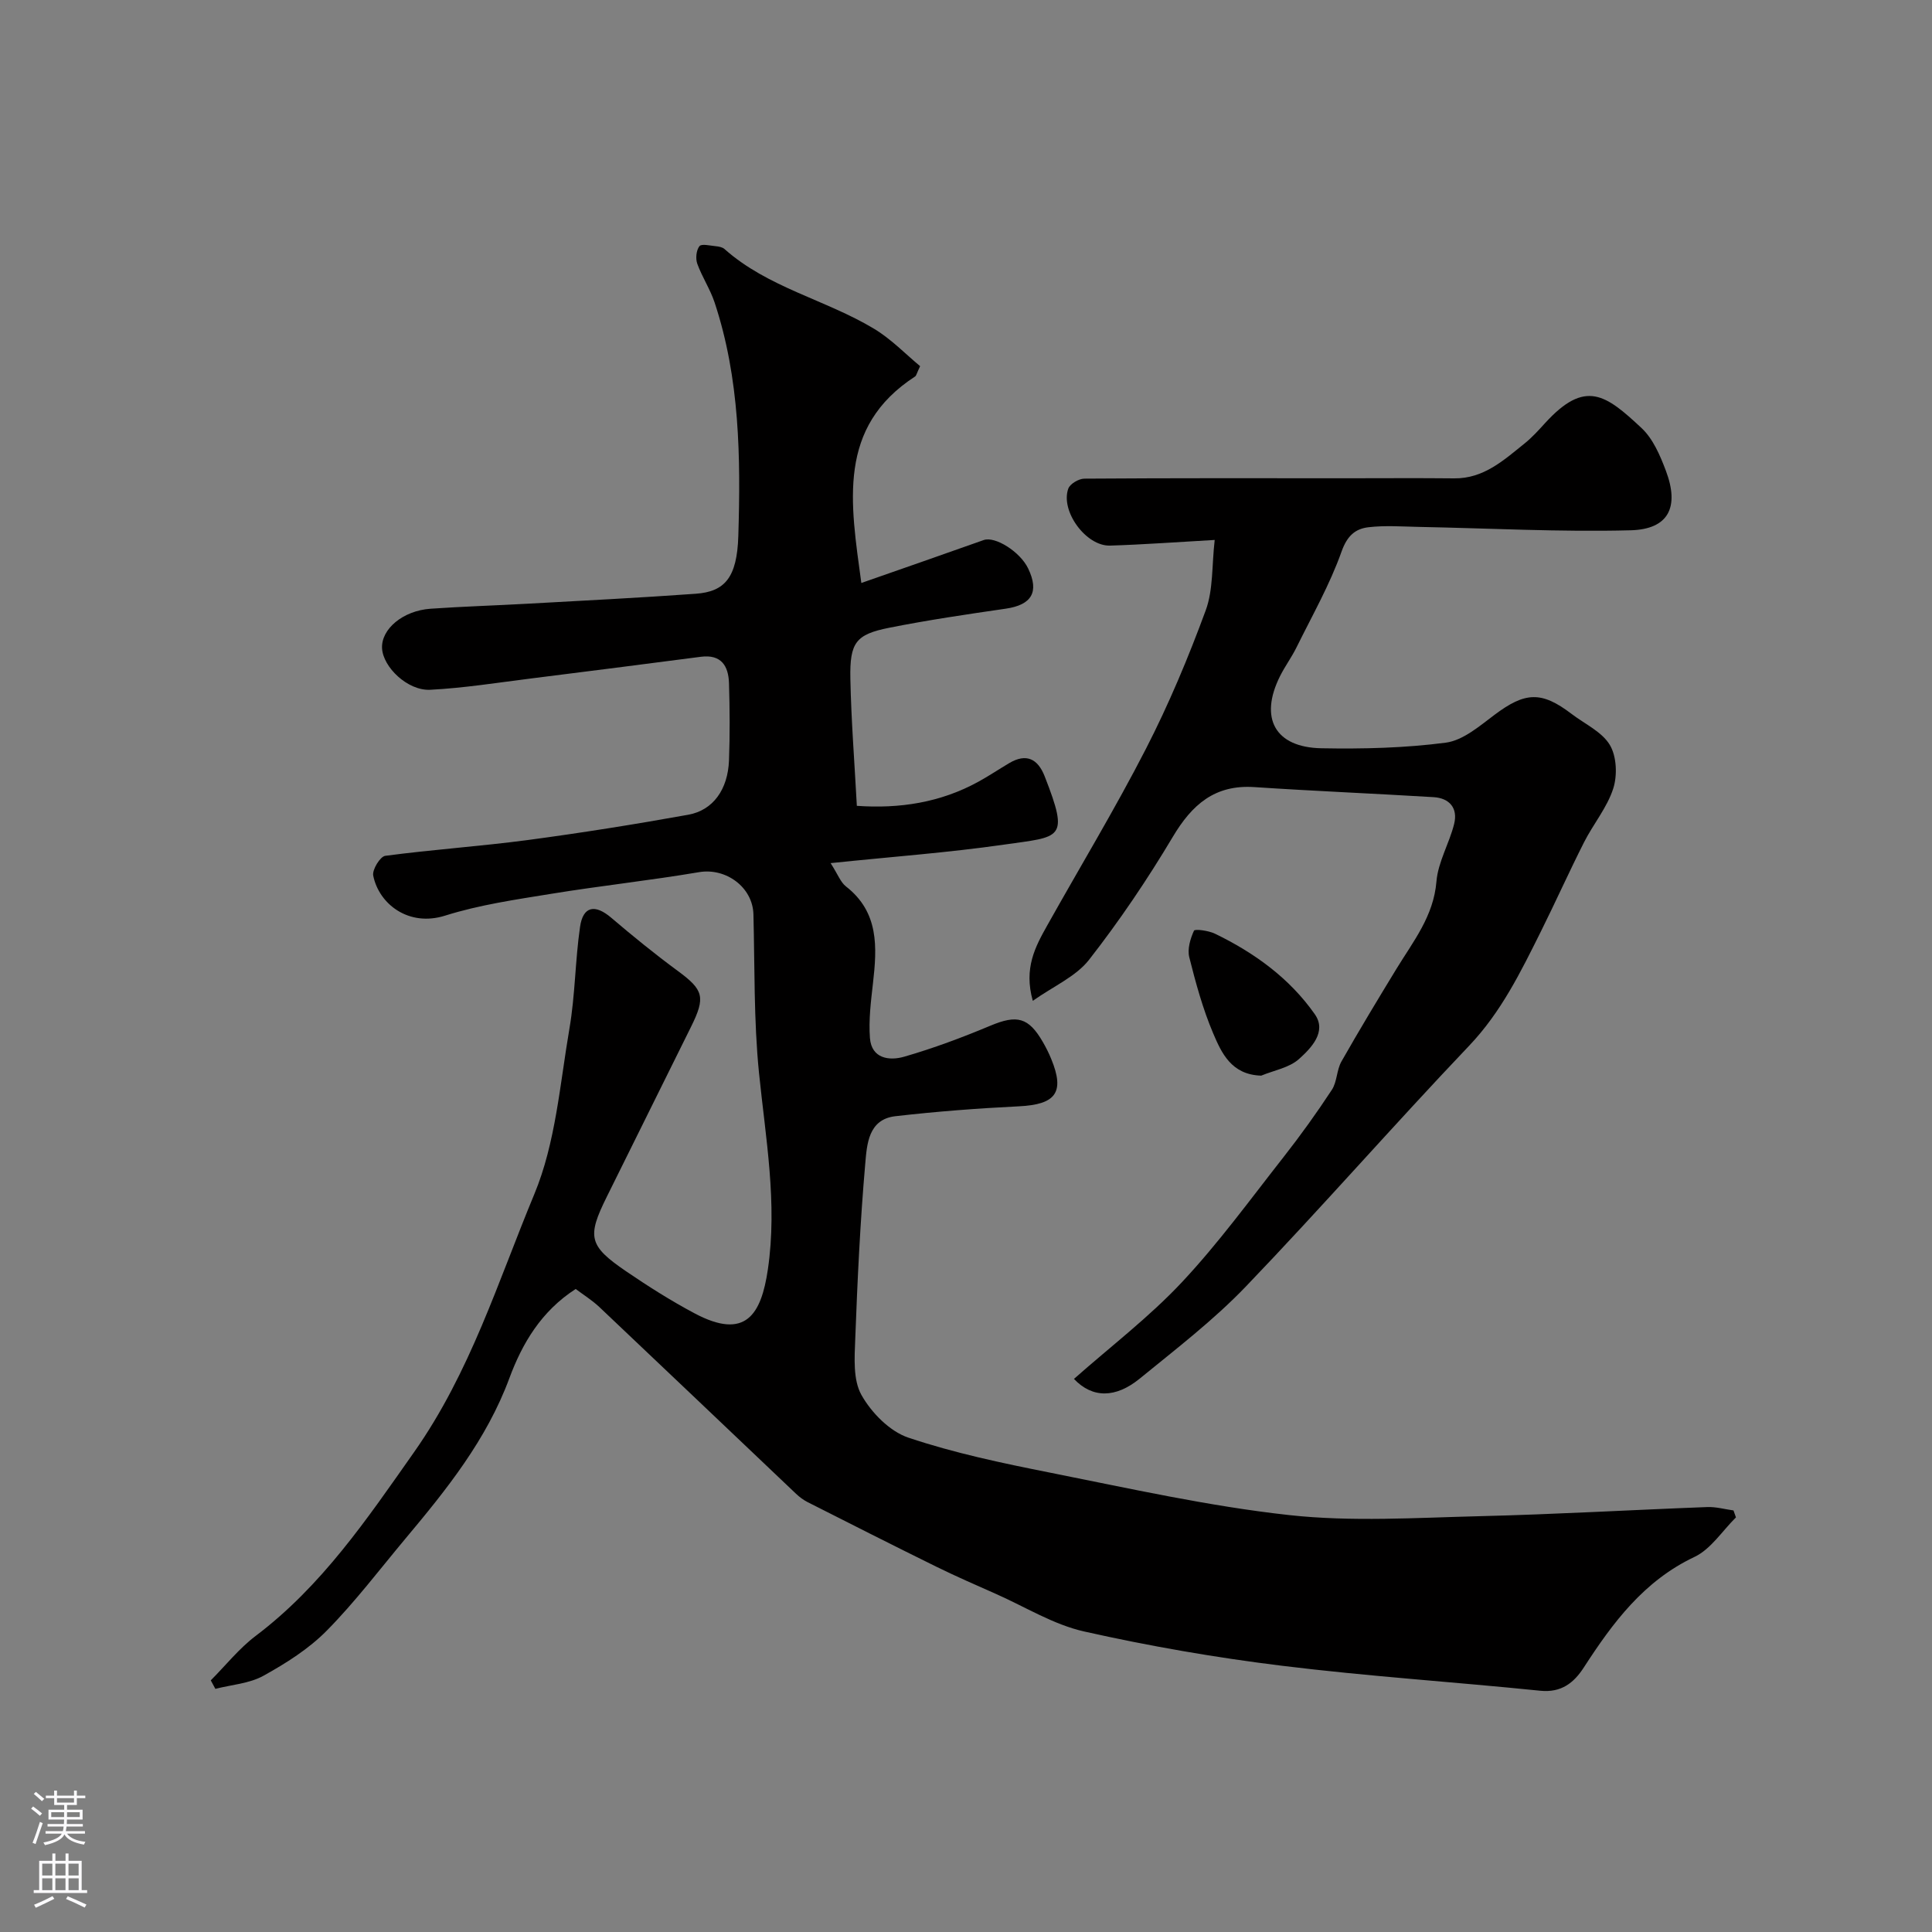
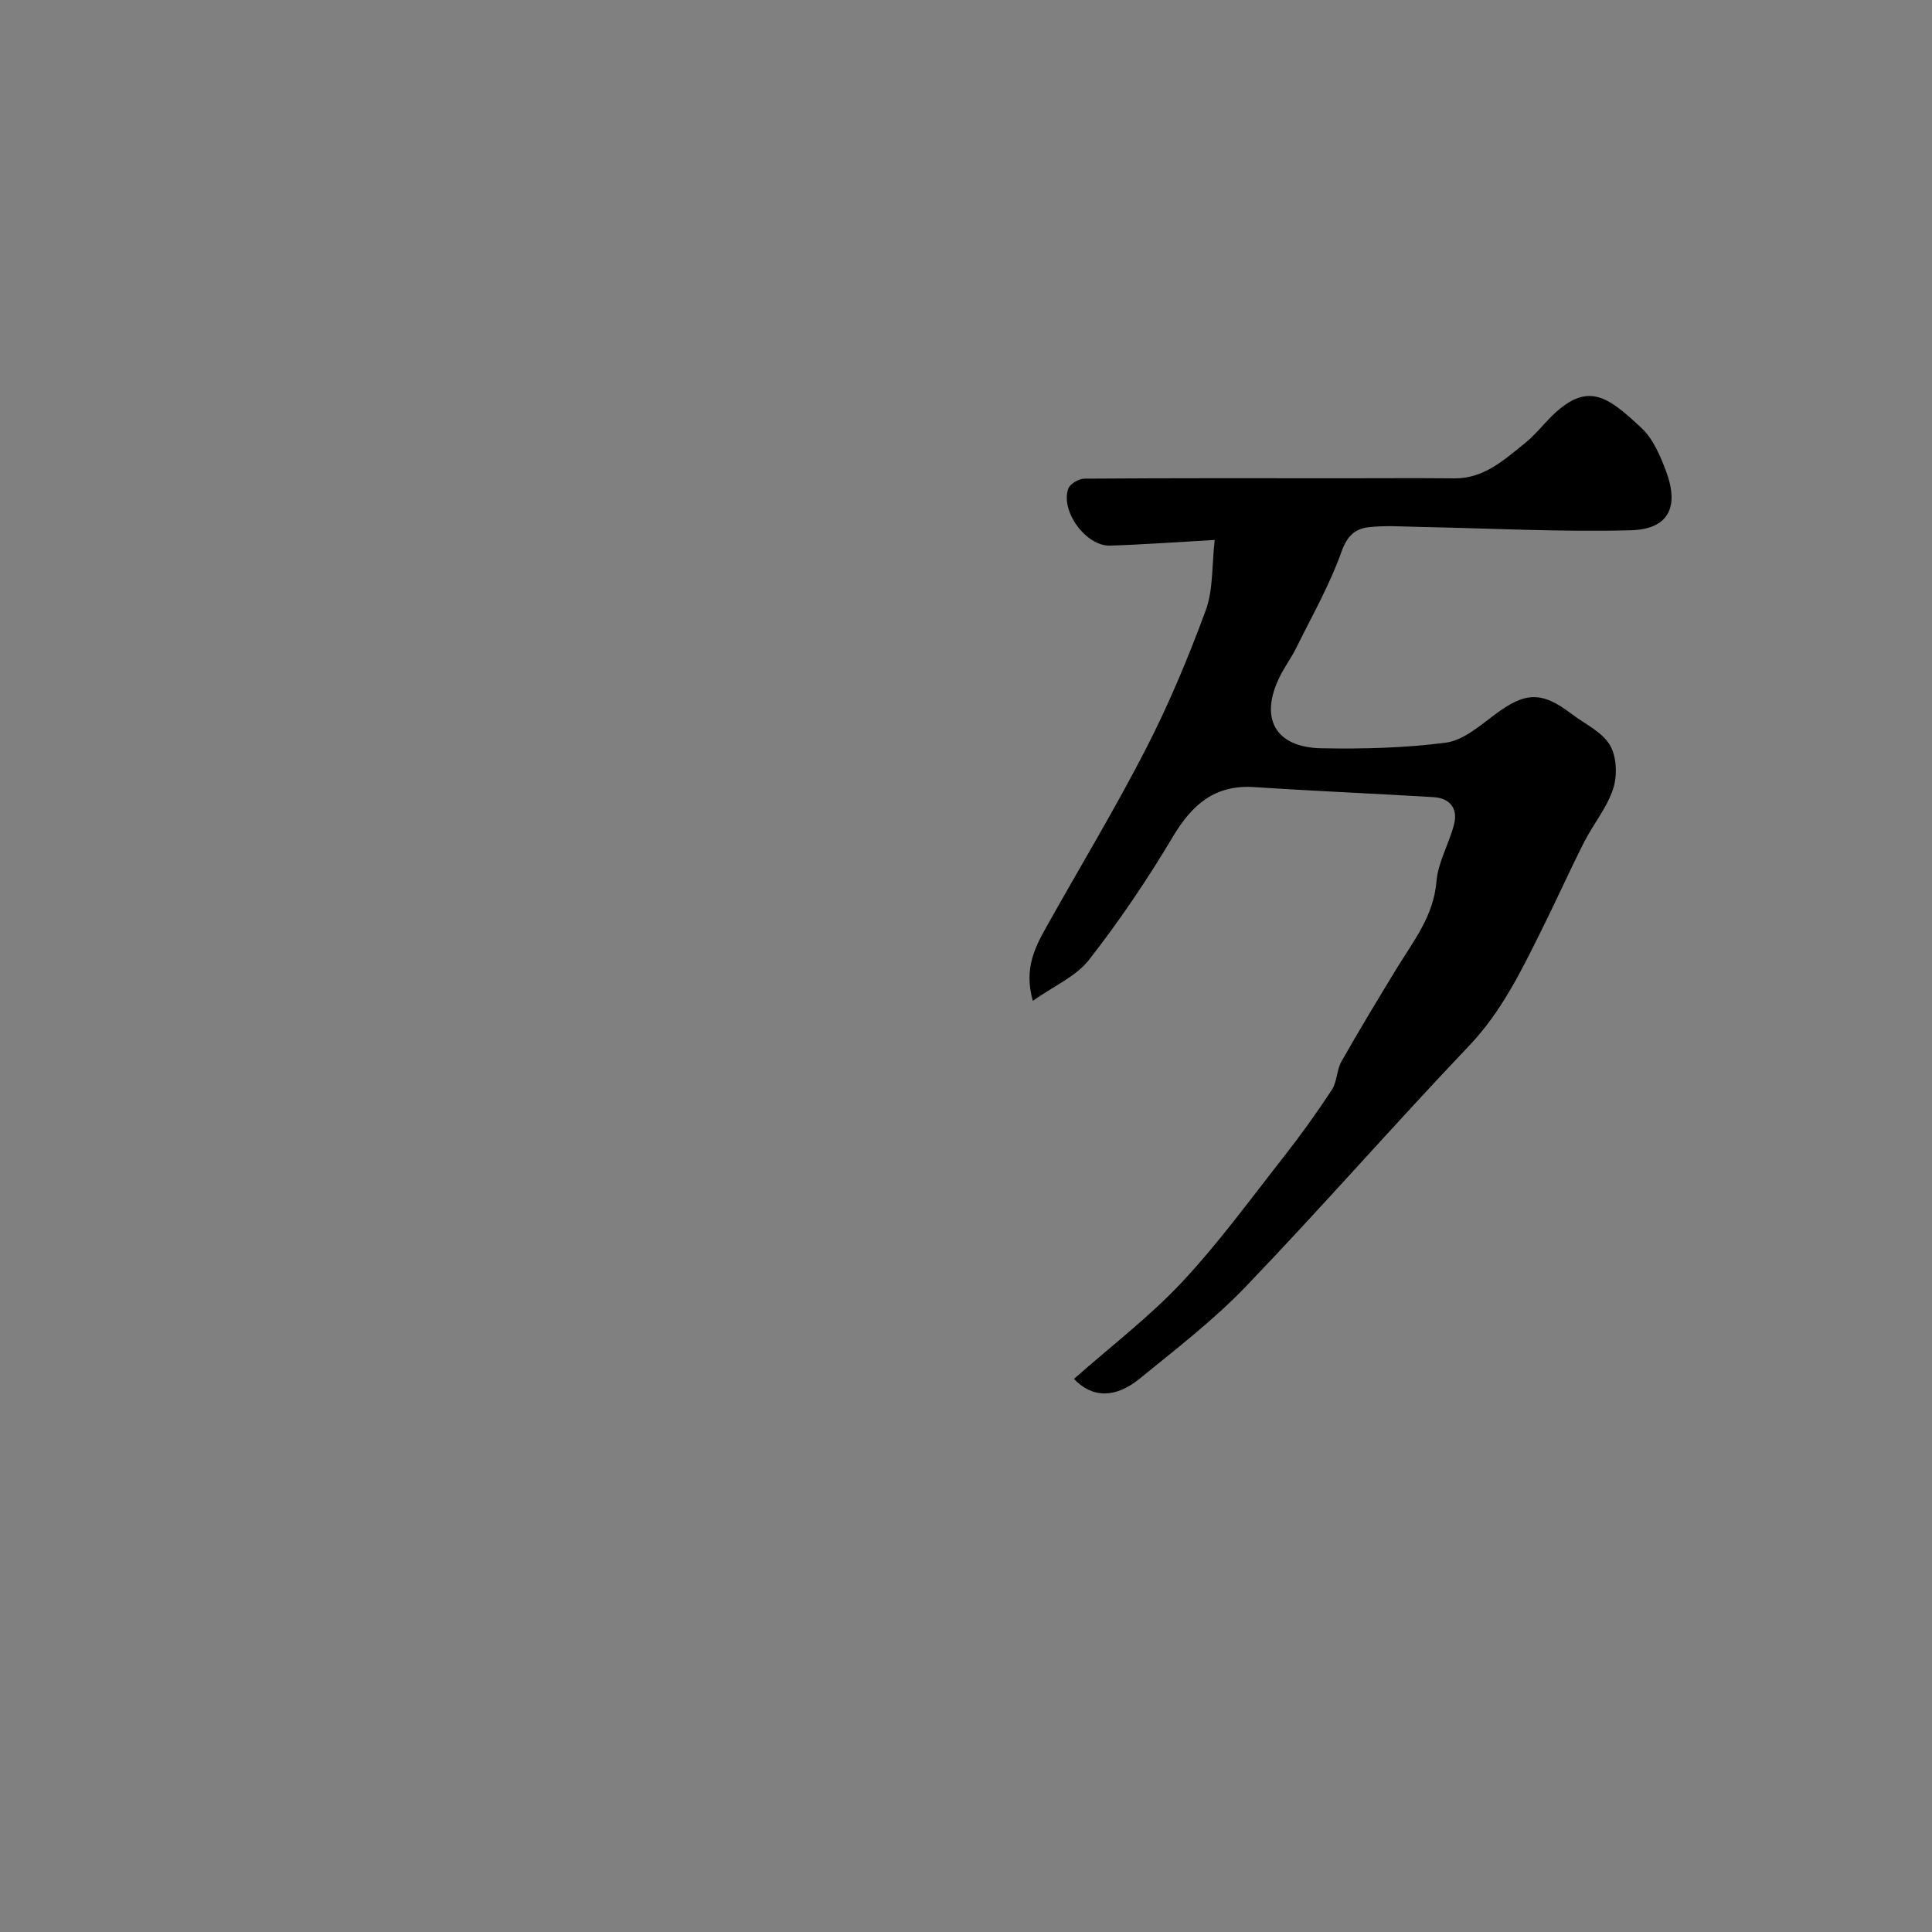
<svg xmlns="http://www.w3.org/2000/svg" enable-background="new 0 0 400 400" viewBox="0 0 400 400">
  <rect x="0" y="0" width="400" height="400" fill="#808080" stroke="none" />
  <g fill="#010000">
-     <path d="m119.19 266.87c-7.15 4.6-11.08 11.31-13.73 18.47-4.72 12.74-12.96 23-21.48 33.17-5.38 6.43-10.46 13.15-16.33 19.1-3.72 3.77-8.43 6.75-13.11 9.34-2.92 1.62-6.61 1.85-9.95 2.71-.32-.59-.63-1.17-.95-1.76 3.08-3.09 5.84-6.59 9.28-9.19 13.72-10.37 23.01-24.13 32.81-38.06 11.65-16.56 17.38-35.34 24.89-53.4 4.42-10.62 5.3-22.77 7.28-34.32 1.19-6.93 1.18-14.05 2.19-21.02.62-4.32 3.1-4.76 6.45-1.91 4.48 3.82 9.06 7.54 13.8 11.03 5.31 3.91 5.79 5.39 2.73 11.56-5.81 11.74-11.63 23.48-17.45 35.21-4.11 8.28-3.74 10.12 3.98 15.39 4.58 3.12 9.29 6.11 14.18 8.71 10.62 5.66 13.83.24 15.2-9.09 2.01-13.7-.47-27.15-1.84-40.71-1.09-10.86-.87-21.85-1.15-32.79-.14-5.62-5.69-9.68-11.25-8.74-10.16 1.72-20.42 2.82-30.59 4.48-7.39 1.2-14.89 2.28-21.99 4.52-7.55 2.39-13.71-2.4-14.89-8.29-.24-1.21 1.44-3.95 2.49-4.09 9.76-1.3 19.6-1.96 29.36-3.25 11.17-1.49 22.3-3.26 33.39-5.26 5.15-.93 8.19-5.26 8.42-11.24.2-5.33.16-10.67 0-16-.11-3.57-1.61-6.01-5.83-5.46-11.69 1.52-23.38 3.02-35.07 4.48-6.98.87-13.94 1.99-20.95 2.35-4.68.24-9.77-4.68-9.98-8.58-.21-3.97 4.3-7.8 10.05-8.2 6.76-.47 13.53-.67 20.3-1.05 11.54-.64 23.08-1.22 34.6-2.05 5.99-.43 8.54-3.31 8.81-11.93.5-16.3.31-32.63-4.91-48.38-.92-2.77-2.6-5.28-3.59-8.03-.38-1.07-.21-2.78.45-3.62.43-.55 2.2-.11 3.35 0 .63.06 1.39.19 1.84.59 9.01 8.01 20.95 10.48 30.97 16.51 3.57 2.15 6.55 5.27 9.53 7.74-.74 1.57-.8 1.98-1.03 2.13-16.22 10.53-13.39 26.14-11.14 42.76 8.7-3.05 17.03-5.93 25.34-8.89 2.34-.83 7.53 2.4 9.2 5.89 2.34 4.87.73 7.54-4.64 8.32-8.07 1.17-16.14 2.36-24.13 3.95-6.91 1.38-8.19 3.04-8.04 10.56.17 8.58.85 17.16 1.34 26.31 8.8.62 17.31-.65 25.25-5.04 2.14-1.18 4.18-2.55 6.29-3.8 3.56-2.11 5.93-.89 7.35 2.73 5.18 13.25 3.38 12.44-8.49 14.15-11.48 1.65-23.09 2.49-35.83 3.82 1.51 2.35 2.06 3.96 3.18 4.83 6.86 5.35 6.44 12.57 5.59 20.04-.43 3.76-.91 7.6-.63 11.34.33 4.3 4.05 4.75 7.09 3.87 6.07-1.75 12.02-3.98 17.85-6.42 5.49-2.3 7.9-1.77 10.88 3.41.65 1.13 1.24 2.3 1.73 3.51 2.83 6.9.93 9.4-6.7 9.77-8.54.42-17.09 1.07-25.59 2.05-5.63.65-5.88 5.88-6.23 9.83-1.05 12.06-1.62 24.16-2.07 36.26-.15 3.91-.48 8.48 1.28 11.62 2.07 3.68 5.85 7.54 9.72 8.84 9.49 3.19 19.4 5.27 29.25 7.23 16.47 3.27 32.93 6.97 49.57 8.8 13.01 1.43 26.31.55 39.47.23 15.71-.38 31.4-1.3 47.11-1.89 1.8-.07 3.62.45 5.43.7.17.48.34.96.51 1.44-2.83 2.79-5.19 6.57-8.58 8.18-10.51 4.97-16.92 13.63-22.93 22.91-2.05 3.17-4.66 5.24-9 4.8-17.81-1.82-35.7-2.98-53.47-5.17-13.75-1.69-27.46-4.07-40.97-7.1-6.33-1.42-12.16-5.07-18.2-7.75-4.15-1.84-8.31-3.65-12.38-5.65-8.93-4.4-17.81-8.89-26.69-13.39-.86-.44-1.67-1.05-2.37-1.71-13.59-12.9-27.15-25.83-40.77-38.71-1.51-1.41-3.31-2.53-4.86-3.7z" />
    <path d="m222.35 285.49c7.67-6.78 15.61-12.83 22.34-20.01 7.6-8.11 14.19-17.18 21.07-25.94 3.52-4.49 6.86-9.14 9.99-13.91 1.09-1.67.98-4.09 1.98-5.86 3.68-6.48 7.54-12.87 11.42-19.23 3.47-5.68 7.66-10.85 8.25-18.03.33-4.04 2.65-7.87 3.66-11.9.82-3.28-.93-5.37-4.27-5.57-12.36-.75-24.74-1.26-37.09-2.08-8.19-.54-12.9 3.61-16.89 10.31-5.25 8.81-11.03 17.37-17.34 25.45-2.71 3.46-7.32 5.44-11.64 8.49-1.91-6.78.53-11.22 2.99-15.61 6.82-12.18 14.06-24.15 20.43-36.56 4.75-9.25 8.79-18.91 12.38-28.67 1.58-4.29 1.25-9.28 1.86-14.58-7.85.44-14.76.96-21.67 1.17-4.97.15-10.32-7.15-8.64-11.8.36-.99 2.17-2.05 3.31-2.06 18.16-.13 36.32-.09 54.49-.08 7.36 0 14.72-.06 22.09.02 6.11.07 10.25-3.75 14.56-7.21 1.55-1.24 2.91-2.75 4.25-4.22 8.34-9.15 12.57-5.92 20 1.03 2.37 2.22 3.84 5.68 5.03 8.84 2.83 7.52.56 12.11-7.32 12.31-14.58.38-29.19-.42-43.79-.7-3.5-.07-7.03-.34-10.48.07-2.72.32-4.4 1.76-5.56 5.02-2.43 6.86-6.09 13.28-9.33 19.85-1.01 2.05-2.39 3.91-3.41 5.95-4.35 8.69-1.06 14.77 8.58 14.94 8.58.16 17.25-.05 25.74-1.16 3.55-.47 6.95-3.41 10.04-5.73 6.4-4.82 9.78-4.96 16-.22 2.73 2.08 6.26 3.68 7.91 6.41 1.43 2.37 1.59 6.32.71 9.05-1.27 3.94-4.13 7.34-6.04 11.11-3.08 6.09-5.88 12.33-8.92 18.44-4.18 8.39-8.24 16.73-14.9 23.72-15.61 16.4-30.52 33.48-46.2 49.82-6.69 6.97-14.47 12.94-21.99 19.08-4.96 4.03-9.75 4.1-13.6.05z" />
-     <path d="m261.12 222.7c-6.19-.18-8.22-4.71-9.95-8.77-2.14-5.04-3.6-10.4-4.94-15.73-.43-1.7.21-3.85.97-5.51.18-.4 3.01-.02 4.32.61 8.18 3.95 15.48 9.24 20.7 16.69 2.54 3.62-.76 7.01-3.28 9.27-2.01 1.81-5.17 2.34-7.82 3.44z" />
  </g>
-   <path d="m6.44 374.46.42-.45c.65.47 1.27.95 1.85 1.44l-.45.49c-.65-.56-1.25-1.06-1.82-1.48m.93 7.33-.63-.26c.55-1.36 1.05-2.8 1.52-4.33.19.1.38.19.59.27-.46 1.29-.95 2.73-1.48 4.32m-.38-10.38.44-.42c.43.34 1.01.82 1.74 1.44l-.49.49c-.53-.51-1.09-1.01-1.69-1.51m2.5.35h1.72v-1.04h.59v1.04h3.52v-1.04h.59v1.04h1.75v.53h-1.75v1.42h-2.03v.97h3.22v2.03h-3.24c0 .35-.01.66-.03.93h3.32v.53h-3.37c-.03.27-.08.58-.15.94h3.96v.53h-3.71c.67.92 1.93 1.48 3.79 1.68-.13.24-.23.44-.29.59-2.13-.38-3.48-1.08-4.04-2.12-.43.97-1.77 1.72-4.03 2.23-.09-.19-.2-.37-.33-.55 2.1-.42 3.37-1.03 3.81-1.83h-3.36v-.53h3.58c.08-.29.13-.61.16-.94h-3.33v-.53h3.39c.02-.27.04-.58.04-.93h-3.23v-2.03h3.25v-.97h-2.07v-1.42h-1.73zm1.12 3.44v1h2.65c.01-.3.02-.44.01-.4v-.25-.35zm1.19-2h3.52v-.91h-3.52zm4.71 2h-2.63v.59c0 .15-.01.28-.01.4h2.64z" fill="#fbfafc" />
-   <path d="m13.56 383.74h.63v1.52h2.72v6.07h1.13v.6h-11.06v-.6h1.13v-6.07h2.73v-1.52h.63v1.52h2.1v-1.52zm-2.69 8.83.38.56c-1.24.63-2.53 1.25-3.85 1.85-.1-.21-.21-.42-.34-.63 1.36-.55 2.63-1.15 3.81-1.78m-2.13-4.27h2.1v-2.45h-2.1zm0 3.04h2.1v-2.46h-2.1zm2.72-3.04h2.1v-2.45h-2.1zm0 3.04h2.1v-2.46h-2.1zm6.07 3.6c-1.41-.71-2.7-1.3-3.86-1.78l.35-.56c1.45.62 2.75 1.19 3.88 1.72zm-1.25-9.09h-2.1v2.45h2.1zm-2.09 5.49h2.1v-2.45h-2.1z" fill="#fbfafc" />
</svg>